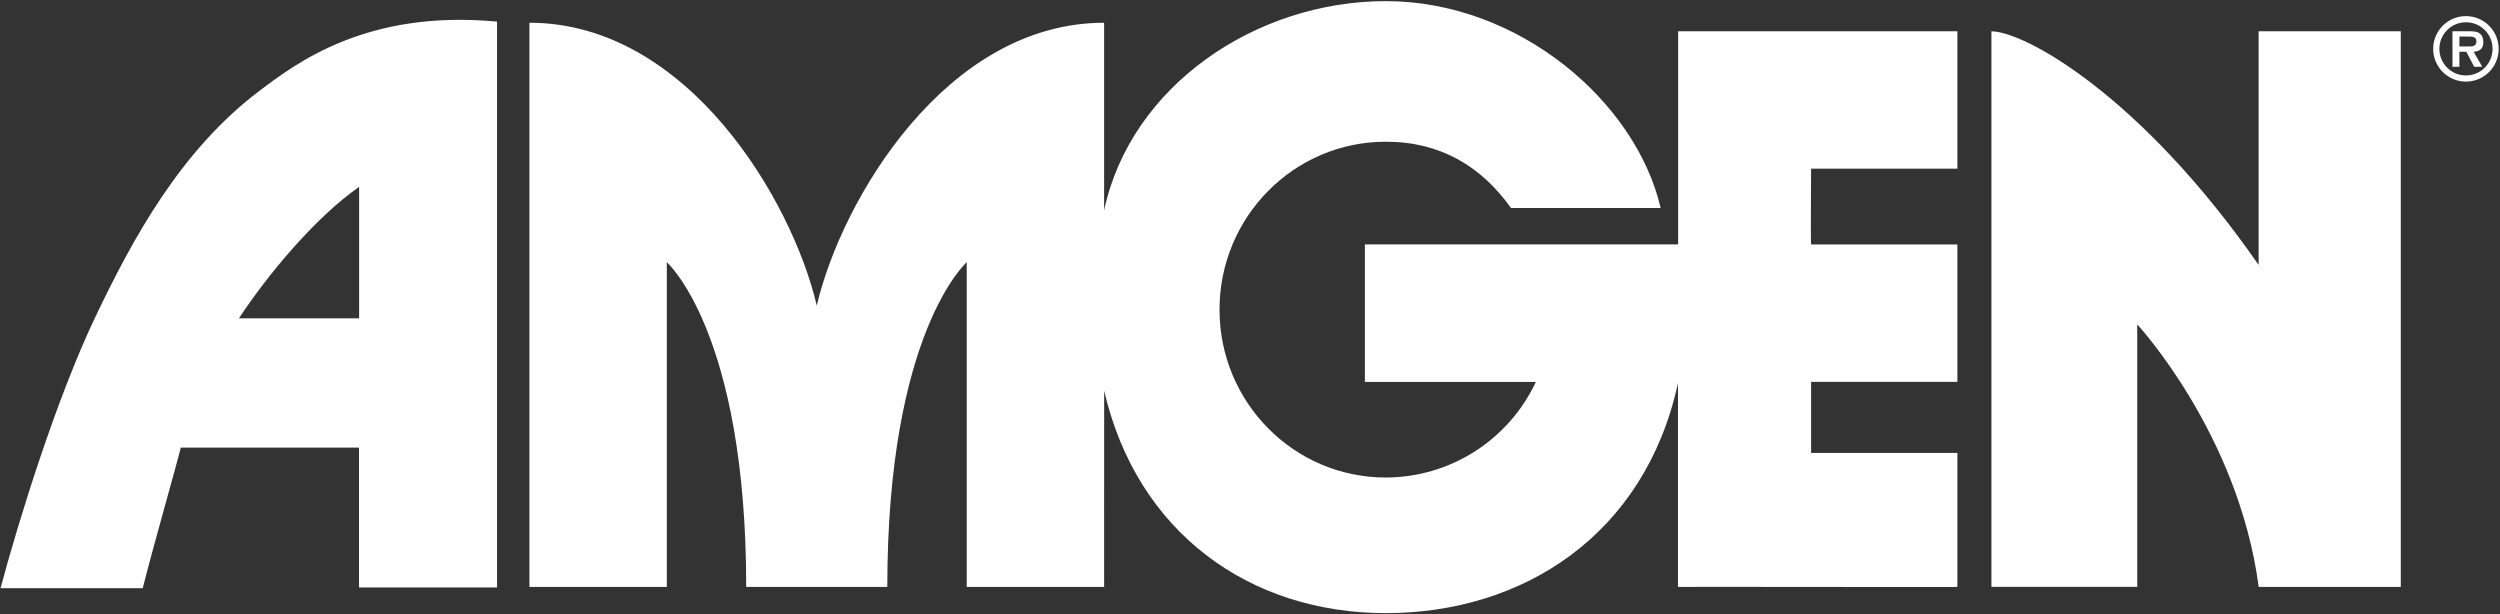
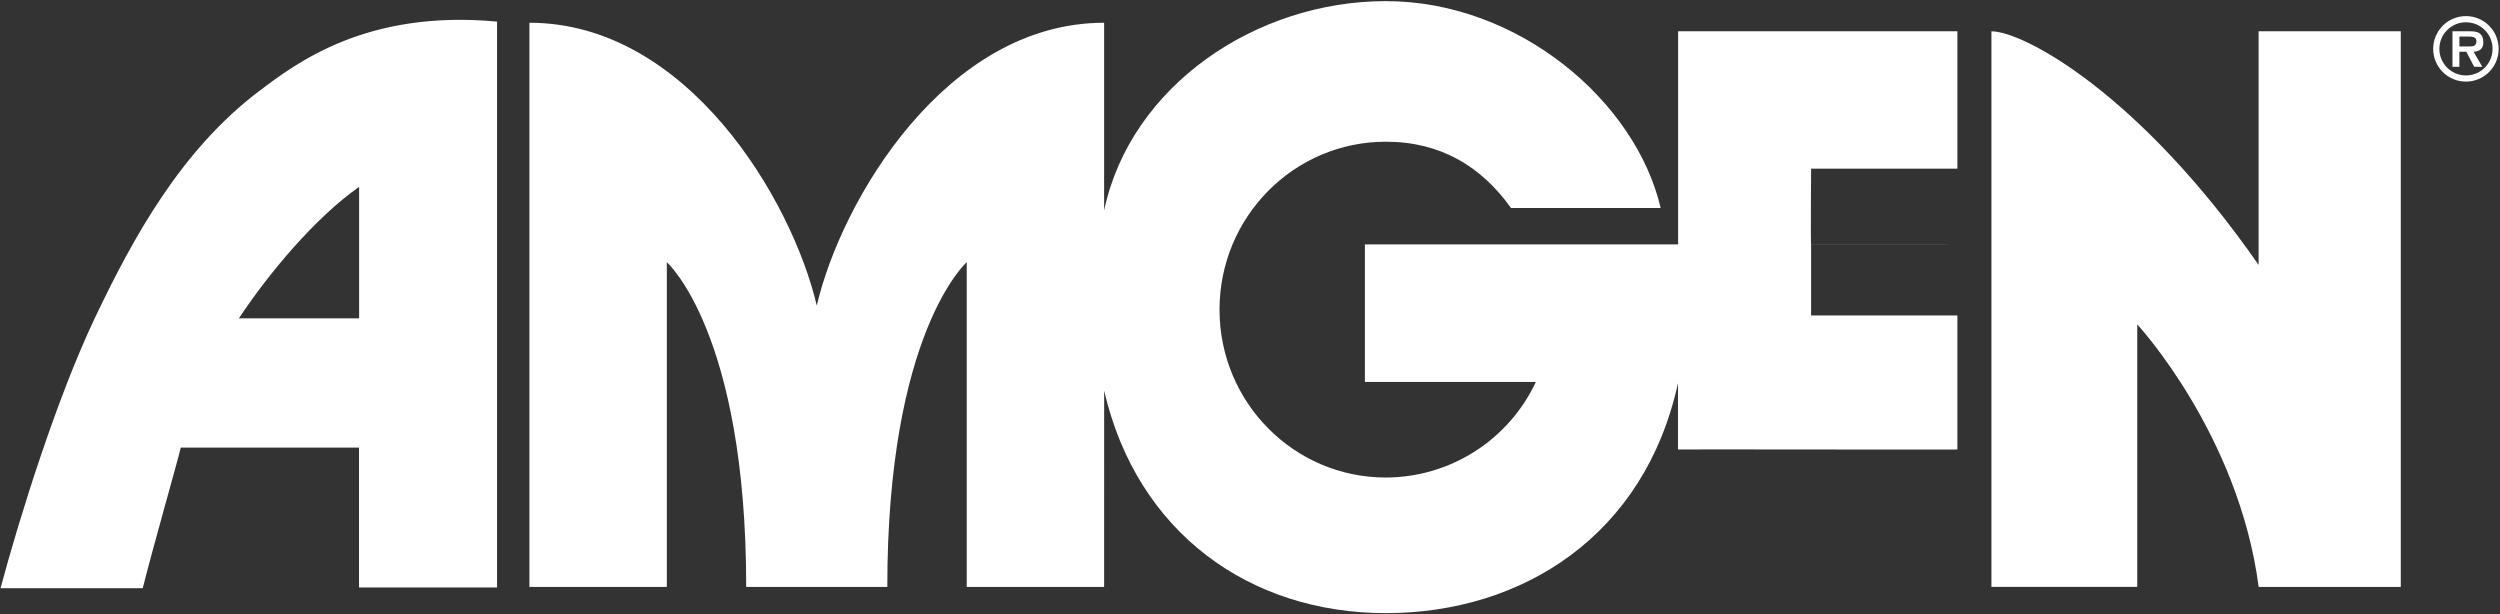
<svg xmlns="http://www.w3.org/2000/svg" id="Layer_1" x="0px" y="0px" viewBox="0 0 2500 614" style="enable-background:new 0 0 2500 614;" xml:space="preserve">
  <rect x="0" y="0" width="2500" height="614" fill="#333333" stroke="none" />
  <style type="text/css"> .st0{fill:#FFFFFF;} </style>
  <g>
-     <path class="st0" d="M1511.03,208.01c-29.55-41.38-70.2-66.3-125.23-66.3c-91.85,0-166.28,75.2-166.28,167.94 s74.42,167.87,166.28,167.87c64.31-0.12,122.77-37.36,150.07-95.6c0,0-170.98,0.07-170.98,0v-137.5h313.23V31.24h279.26v137.43 H1811.1c0,0-0.52,75.76,0,75.76h146.29v137.46H1811.1v71.05h146.29v133.98c4.71,0.3-279.41-0.22-279.41,0V383.08 C1644.93,535,1522.9,613.13,1385.8,613.13c-135.91,0-248.75-80.28-281.64-222.42l-0.04,196.2H966.74V262.19 c0,0-79.43,70.01-79.43,324.73h-141.1c0-254.72-79.39-324.73-79.39-324.73v324.73H529.43V22.75 c158.27,0,262.76,177.77,287.31,282.71h0.07c24.51-104.94,129.01-282.71,287.31-282.71v187.71l0.04-0.26 C1130.79,85.6,1256.2,1.13,1385.8,1.13c132.98,0,250.15,100.45,274.85,206.88H1511.03L1511.03,208.01z M2258.68,586.92 c-20.14-153.33-121.44-262.54-121.44-262.54v262.5h-145.81V31.32c32.37,0,148.33,62.63,267.18,233.58V31.24h142.17v555.67H2258.68 L2258.68,586.92z M180.79,447.6c-3.82,15.98-28.26,101.38-38.05,140.58H0.53c18.76-70.16,56.29-190.3,94.45-270.44 c38.05-79.87,86.03-167.8,164.68-227.05c36.38-27.4,106.87-81.32,237.4-69.08v565.87H359.01V447.6H180.79z M359.12,318.33V186.88 c-44.2,30.82-91.59,88.07-120.22,131.46H359.12z M2433.18,48.78c0.04-18.08,14.73-32.71,32.82-32.67 c18.08,0.04,32.71,14.73,32.67,32.82l0,0c-0.04,18.08-14.73,32.71-32.82,32.67C2447.77,81.56,2433.14,66.87,2433.18,48.78 L2433.18,48.78z M2492.55,48.78c0-14.68-11.87-26.51-26.59-26.51c-14.68,0-26.59,11.9-26.59,26.59s11.9,26.59,26.59,26.59 c14.66,0.02,26.57-11.85,26.59-26.51C2492.55,48.88,2492.55,48.83,2492.55,48.78z M2482.28,66.77h-8.12l-7.82-15.02h-6.97v15.02 h-6.9V31.28h17.09c2.97,0,6.9,0.07,9.57,1.78c3.19,2.04,4.19,5.45,4.19,9.2c0,6.38-3.49,9.09-9.72,9.49L2482.28,66.77z M2469.75,46.45c3.89,0.07,6.67-0.82,6.67-5.34c0-4.56-5.01-4.56-8.42-4.56h-8.6v9.9H2469.75z" />
+     <path class="st0" d="M1511.03,208.01c-29.55-41.38-70.2-66.3-125.23-66.3c-91.85,0-166.28,75.2-166.28,167.94 s74.42,167.87,166.28,167.87c64.31-0.12,122.77-37.36,150.07-95.6c0,0-170.98,0.07-170.98,0v-137.5h313.23V31.24h279.26v137.43 H1811.1c0,0-0.52,75.76,0,75.76h146.29H1811.1v71.05h146.29v133.98c4.71,0.3-279.41-0.22-279.41,0V383.08 C1644.93,535,1522.9,613.13,1385.8,613.13c-135.91,0-248.75-80.28-281.64-222.42l-0.04,196.2H966.74V262.19 c0,0-79.43,70.01-79.43,324.73h-141.1c0-254.72-79.39-324.73-79.39-324.73v324.73H529.43V22.75 c158.27,0,262.76,177.77,287.31,282.71h0.07c24.51-104.94,129.01-282.71,287.31-282.71v187.71l0.04-0.26 C1130.79,85.6,1256.2,1.13,1385.8,1.13c132.98,0,250.15,100.45,274.85,206.88H1511.03L1511.03,208.01z M2258.68,586.92 c-20.14-153.33-121.44-262.54-121.44-262.54v262.5h-145.81V31.32c32.37,0,148.33,62.63,267.18,233.58V31.24h142.17v555.67H2258.68 L2258.68,586.92z M180.79,447.6c-3.82,15.98-28.26,101.38-38.05,140.58H0.53c18.76-70.16,56.29-190.3,94.45-270.44 c38.05-79.87,86.03-167.8,164.68-227.05c36.38-27.4,106.87-81.32,237.4-69.08v565.87H359.01V447.6H180.79z M359.12,318.33V186.88 c-44.2,30.82-91.59,88.07-120.22,131.46H359.12z M2433.18,48.78c0.04-18.08,14.73-32.71,32.82-32.67 c18.08,0.04,32.71,14.73,32.67,32.82l0,0c-0.04,18.08-14.73,32.71-32.82,32.67C2447.77,81.56,2433.14,66.87,2433.18,48.78 L2433.18,48.78z M2492.55,48.78c0-14.68-11.87-26.51-26.59-26.51c-14.68,0-26.59,11.9-26.59,26.59s11.9,26.59,26.59,26.59 c14.66,0.02,26.57-11.85,26.59-26.51C2492.55,48.88,2492.55,48.83,2492.55,48.78z M2482.28,66.77h-8.12l-7.82-15.02h-6.97v15.02 h-6.9V31.28h17.09c2.97,0,6.9,0.07,9.57,1.78c3.19,2.04,4.19,5.45,4.19,9.2c0,6.38-3.49,9.09-9.72,9.49L2482.28,66.77z M2469.75,46.45c3.89,0.07,6.67-0.82,6.67-5.34c0-4.56-5.01-4.56-8.42-4.56h-8.6v9.9H2469.75z" />
  </g>
</svg>